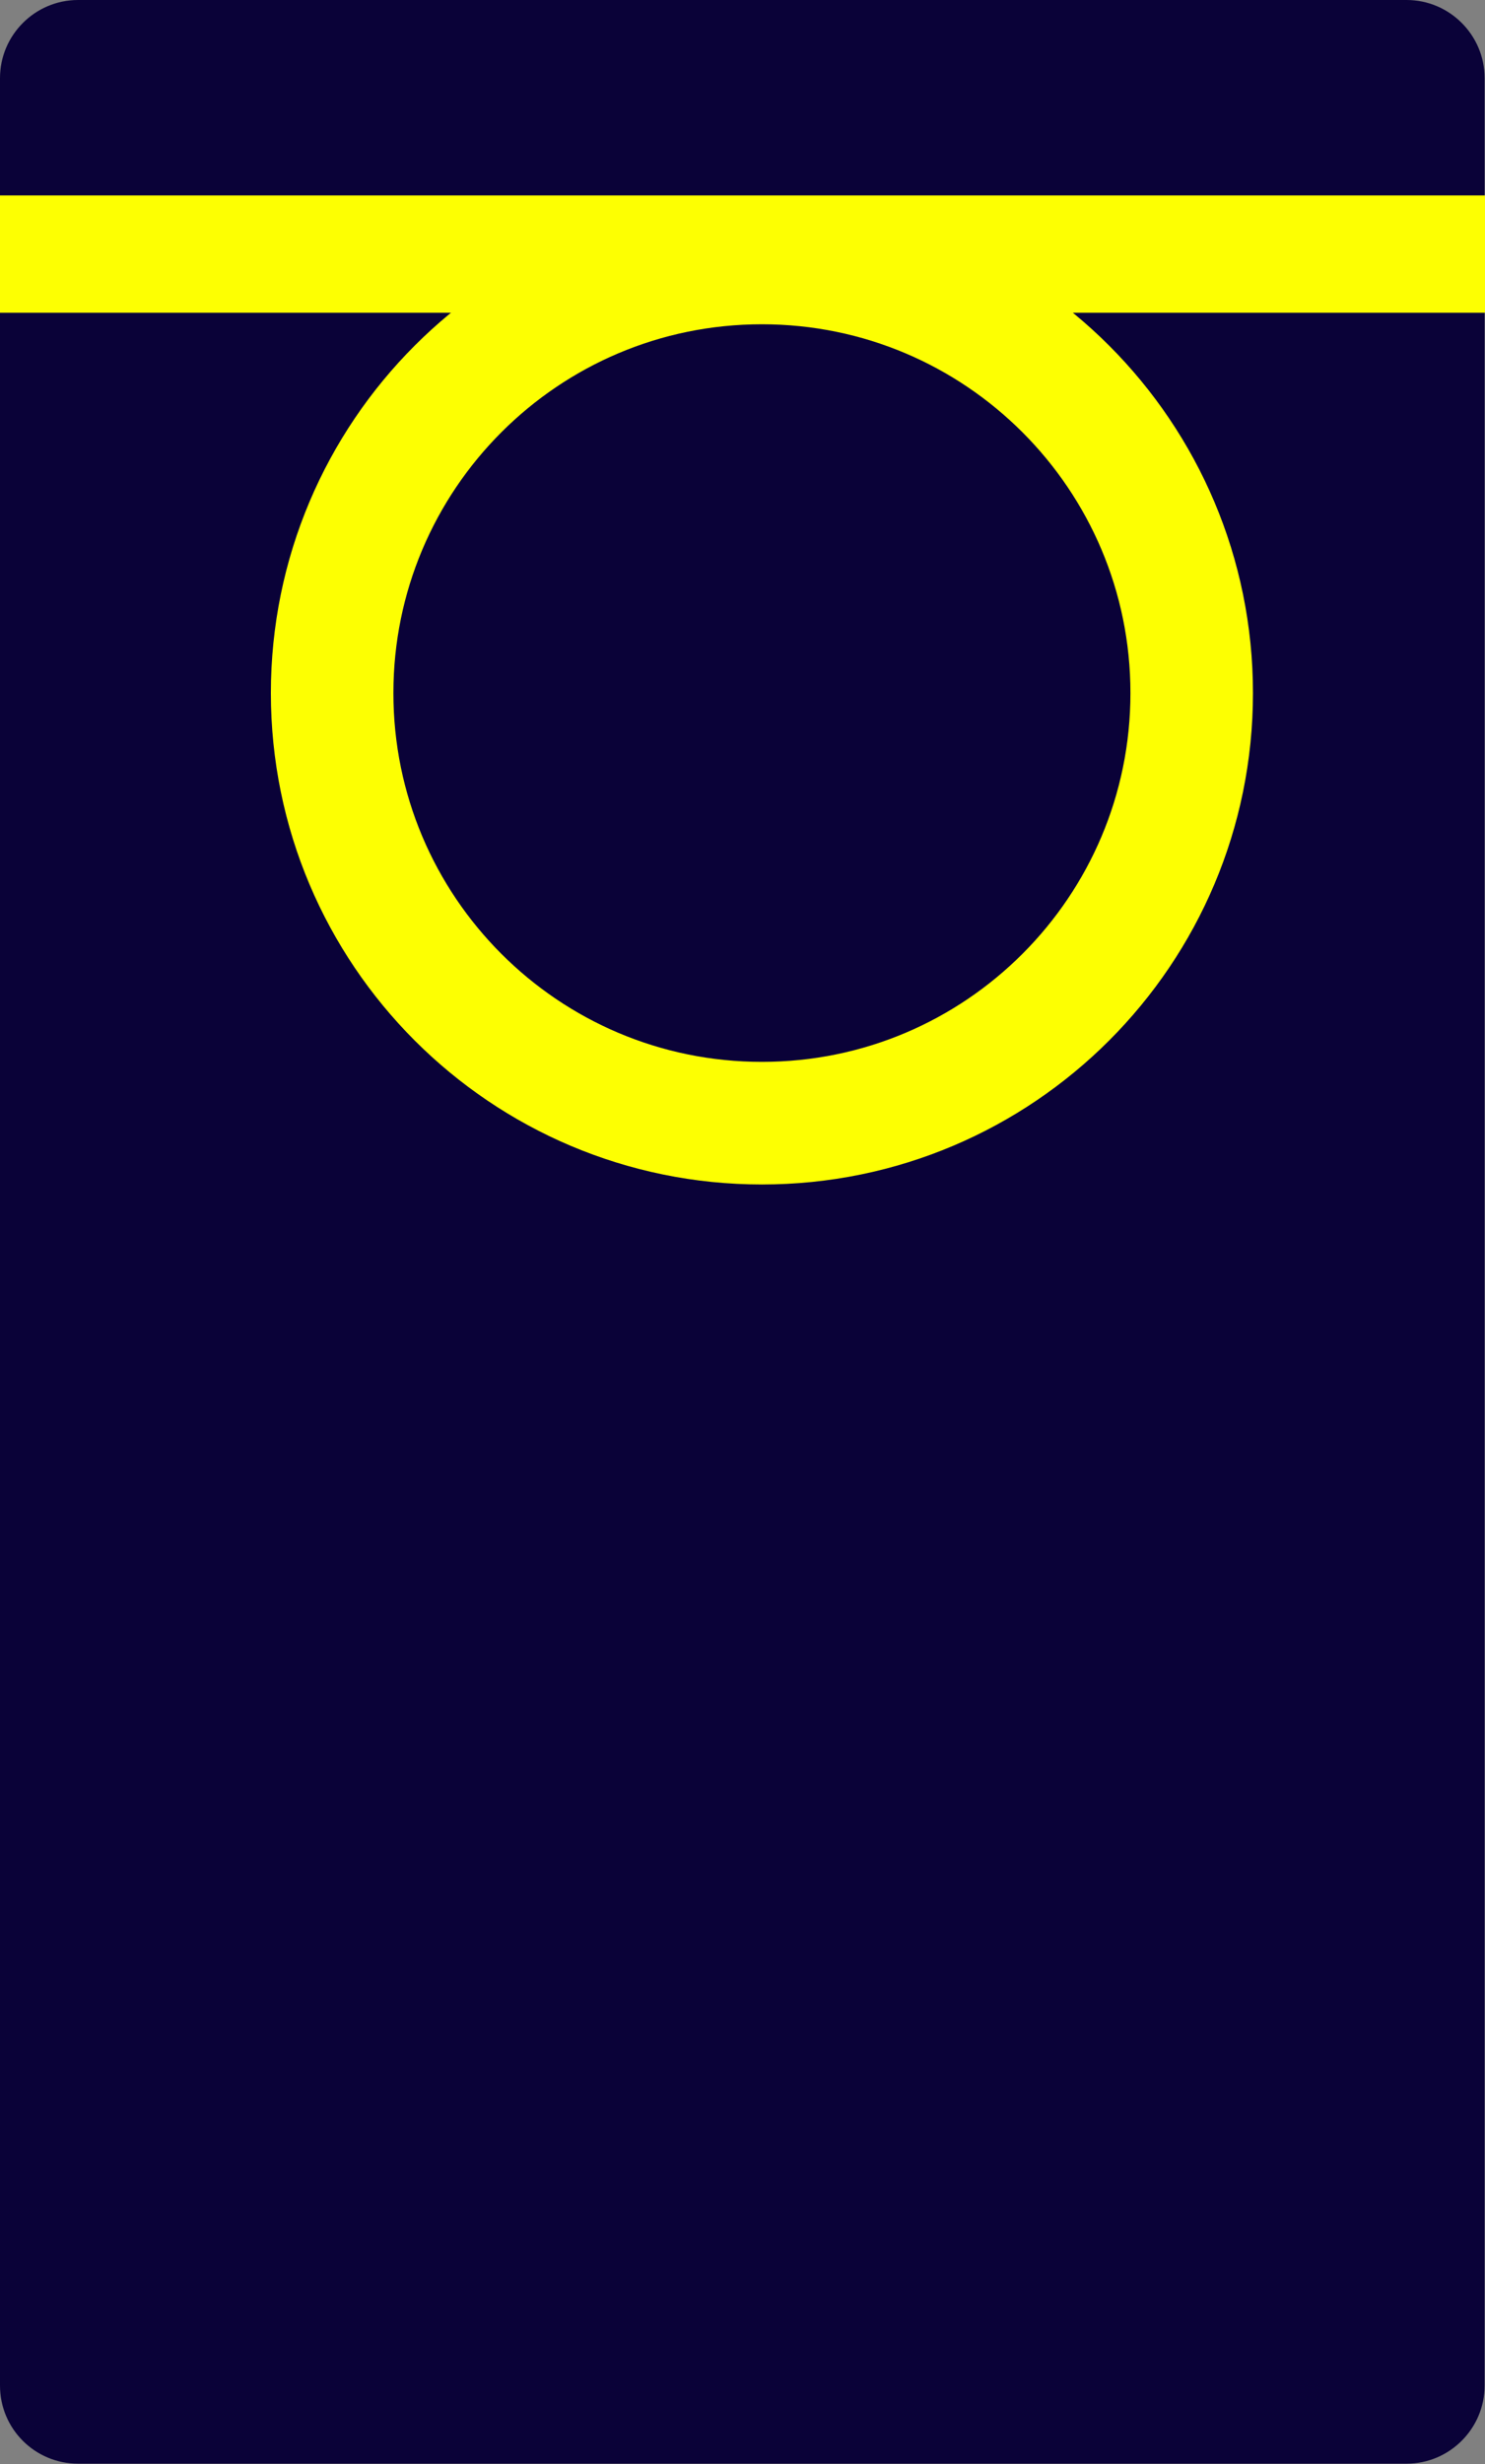
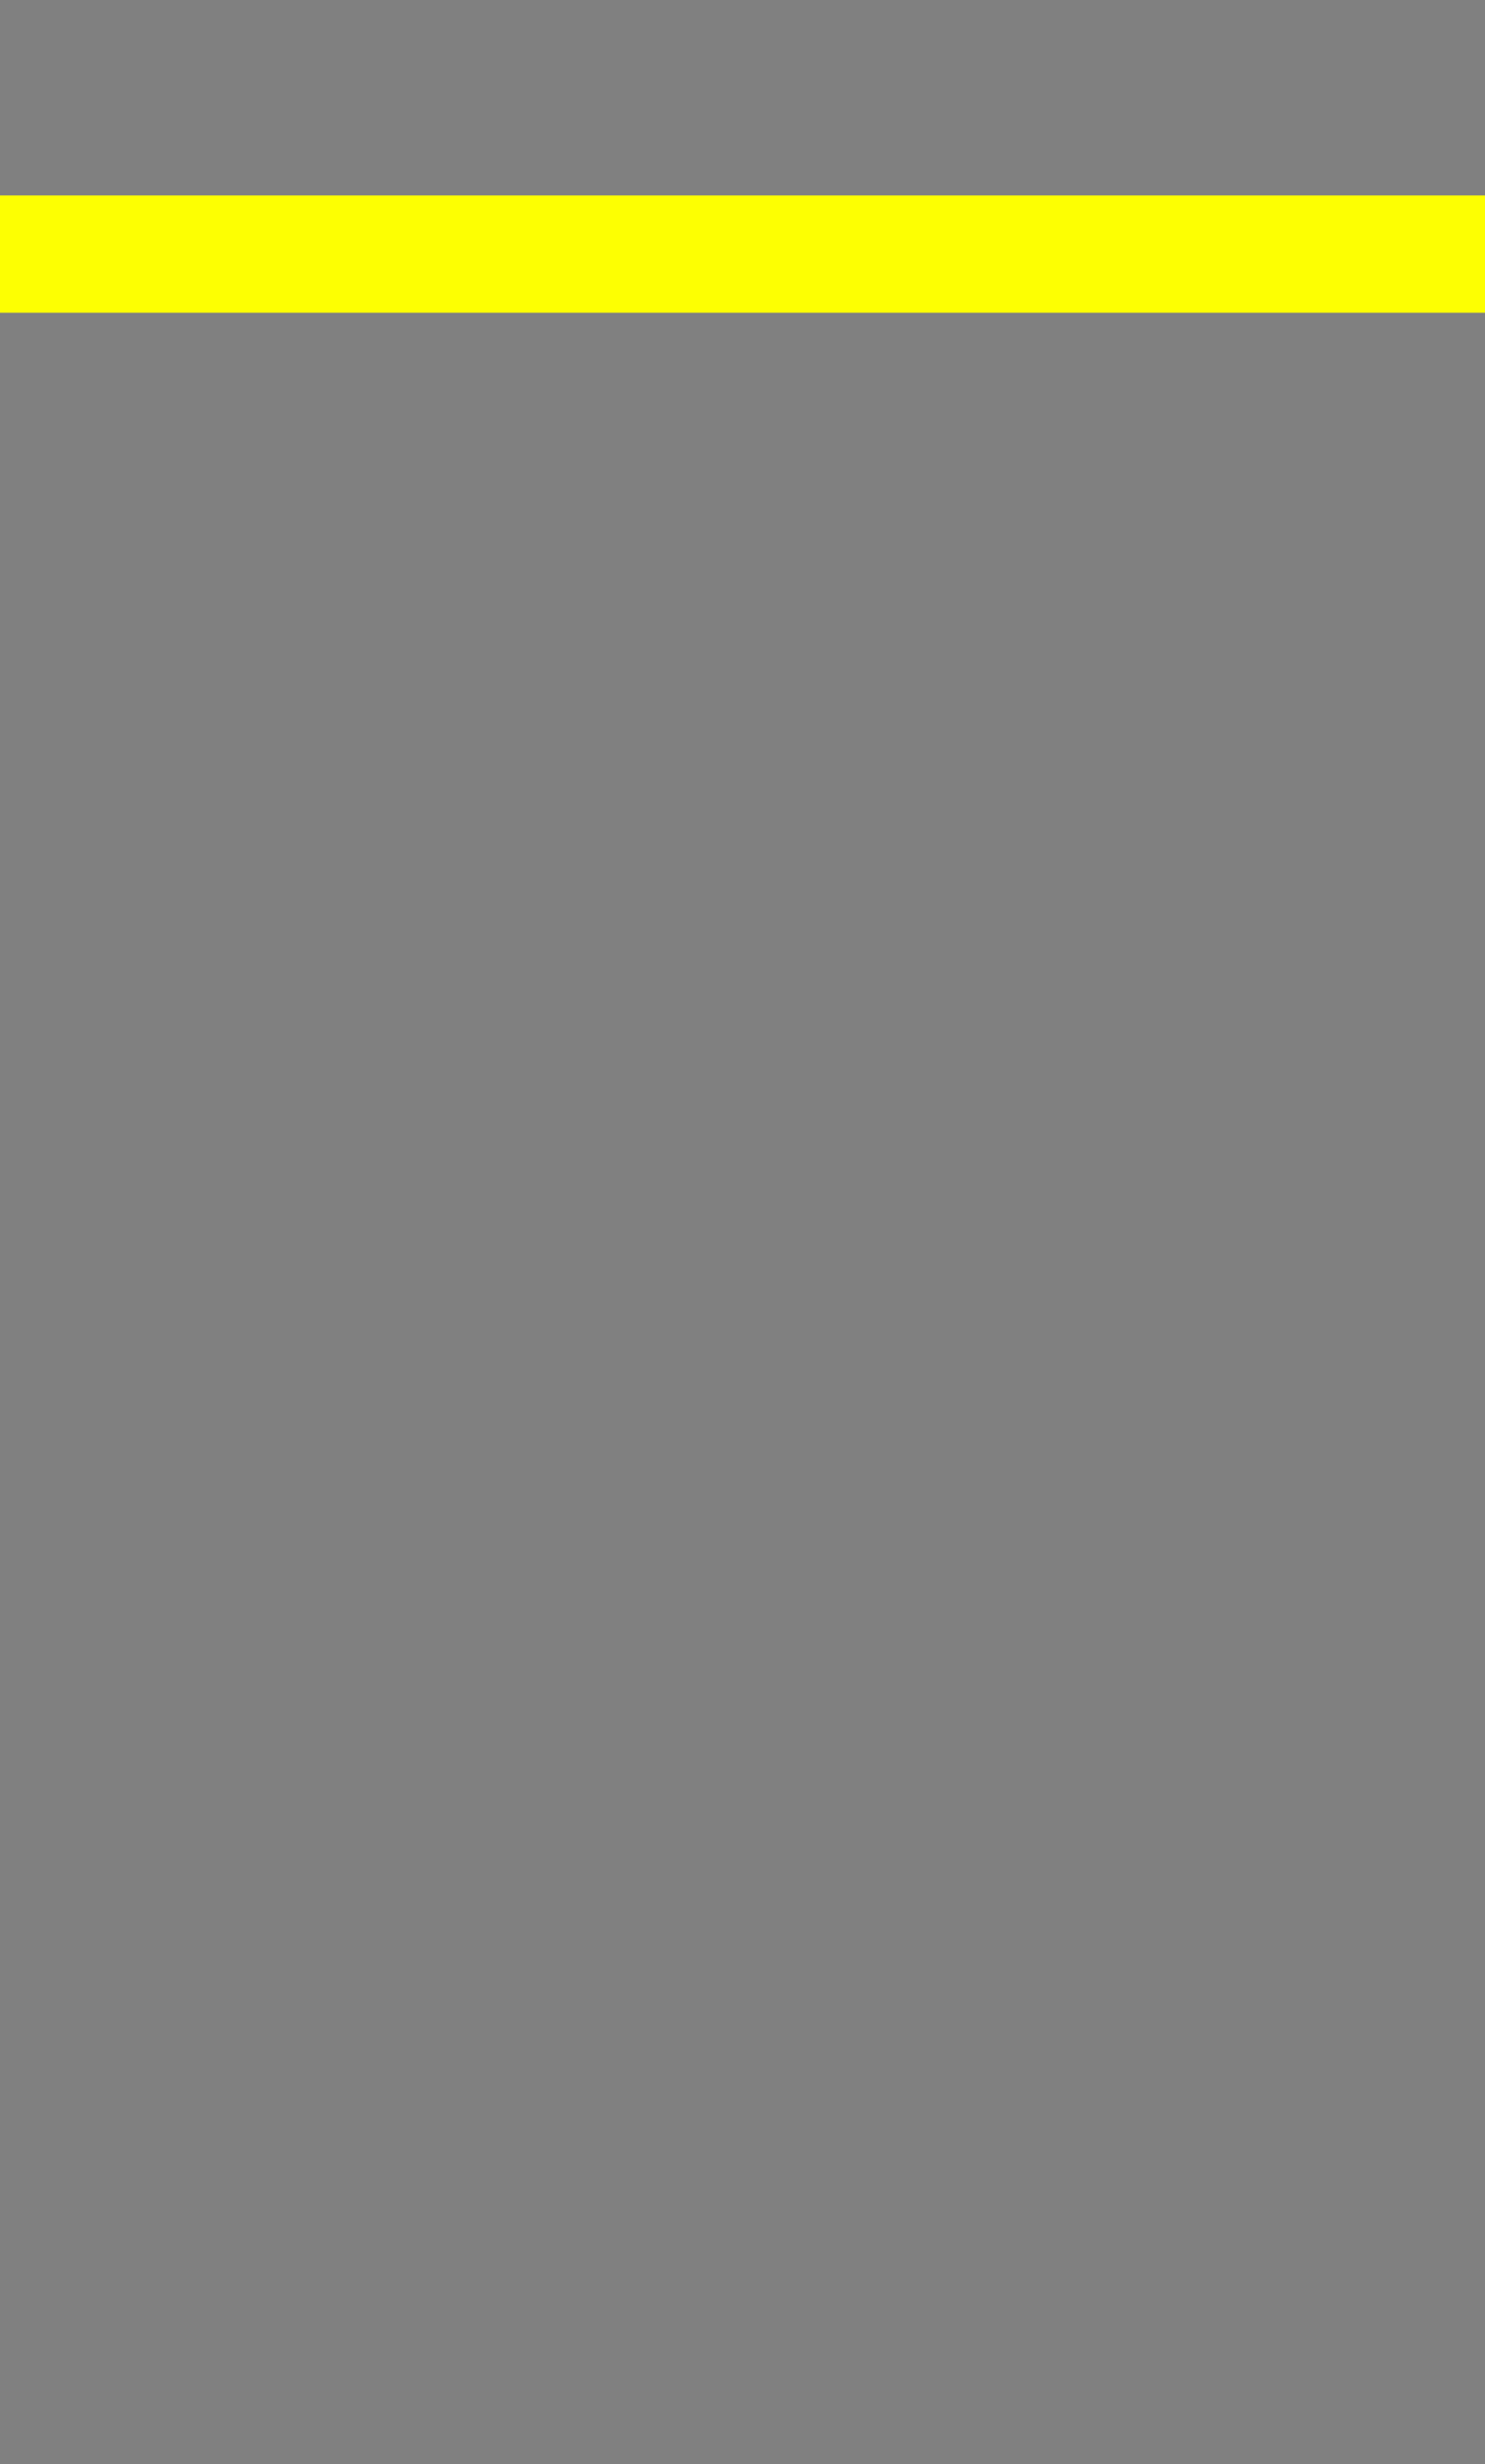
<svg xmlns="http://www.w3.org/2000/svg" id="Calque_1" data-name="Calque 1" version="1.1" viewBox="0 0 39.39 65.31">
  <rect x="0" y="0" width="39.39" height="65.31" fill="#808080" stroke="none" />
  <defs>
    <style>
      .cls-1 {
        fill: #0a0238;
      }

      .cls-1, .cls-2 {
        stroke-width: 0px;
      }

      .cls-3 {
        fill: none;
        stroke: #fdff02;
        stroke-miterlimit: 10;
        stroke-width: 3.25px;
      }

      .cls-2 {
        fill: #fdff02;
      }
    </style>
  </defs>
-   <path class="cls-1" d="M37.31,0H2.07C.93,0,0,.93,0,2.07v61.16c0,1.15.93,2.07,2.07,2.07h35.24c1.14,0,2.07-.93,2.07-2.07V2.07c0-1.14-.93-2.07-2.07-2.07Z" />
  <path class="cls-2" d="M39.39,5.18H0v3.11h39.39v-3.11Z" />
-   <path class="cls-3" d="M20.21,29.77c6.3,0,11.4-5.11,11.4-11.4s-5.1-11.4-11.4-11.4-11.4,5.11-11.4,11.4,5.1,11.4,11.4,11.4Z" />
</svg>